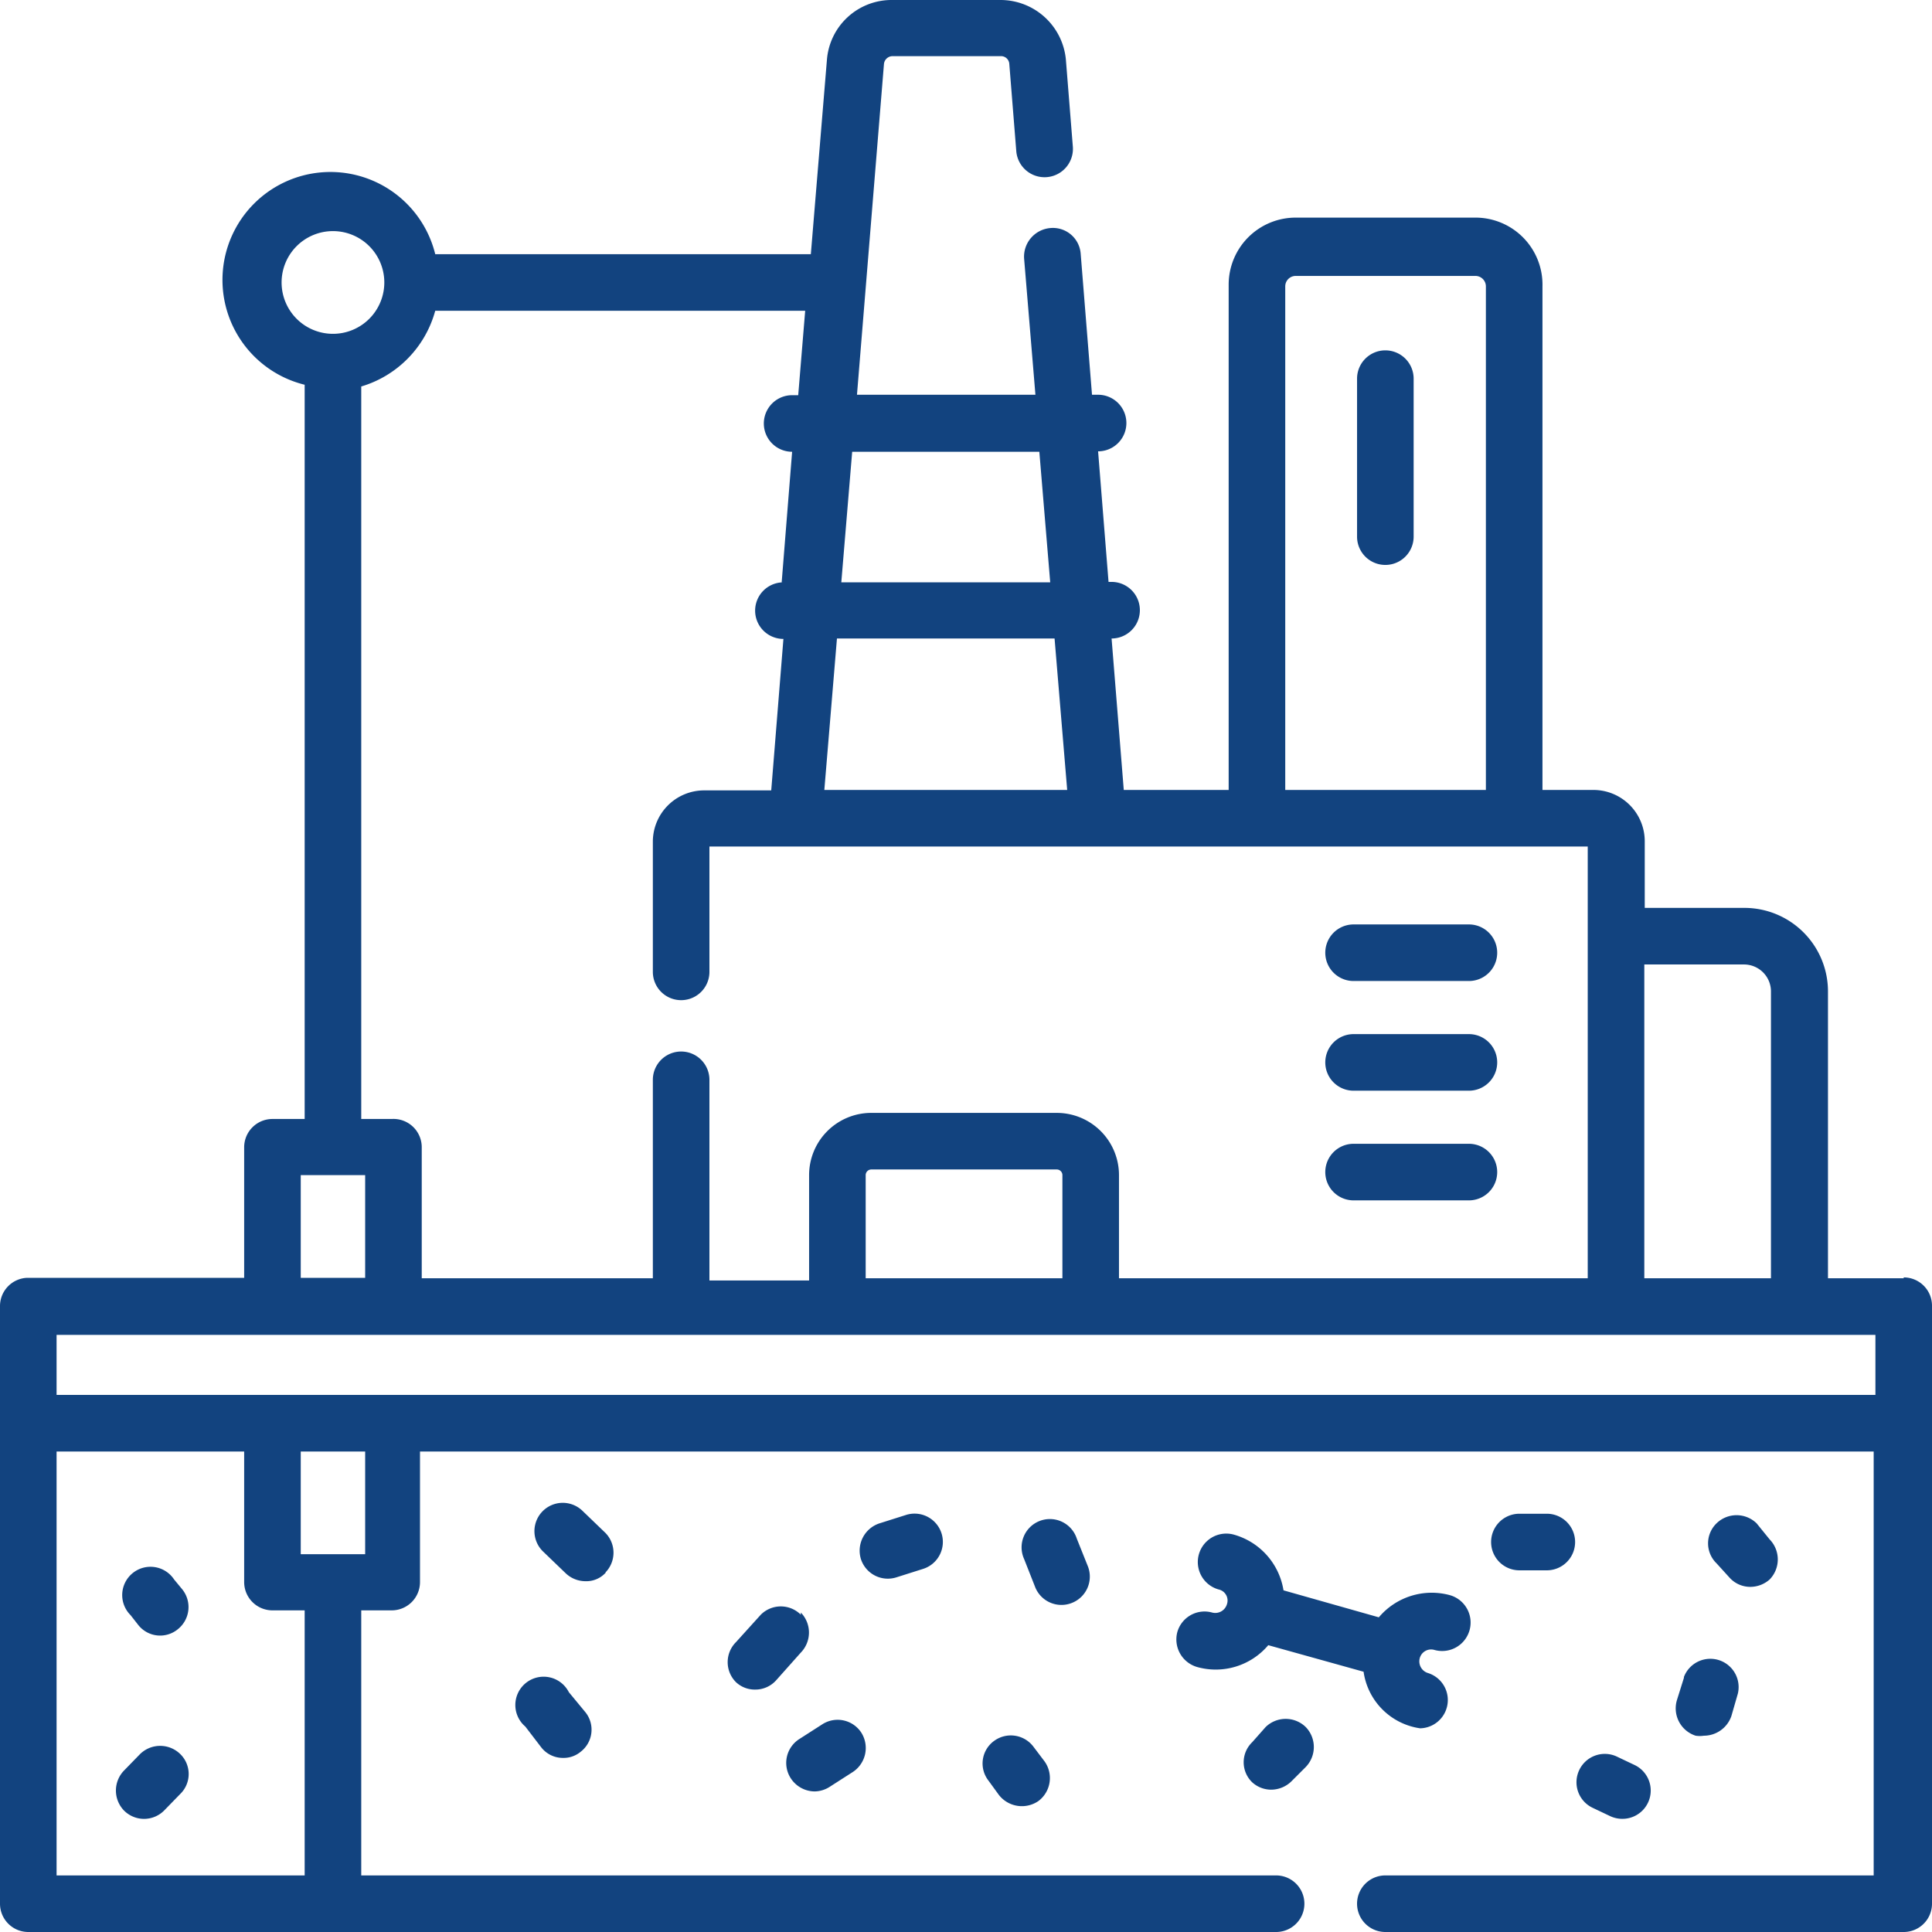
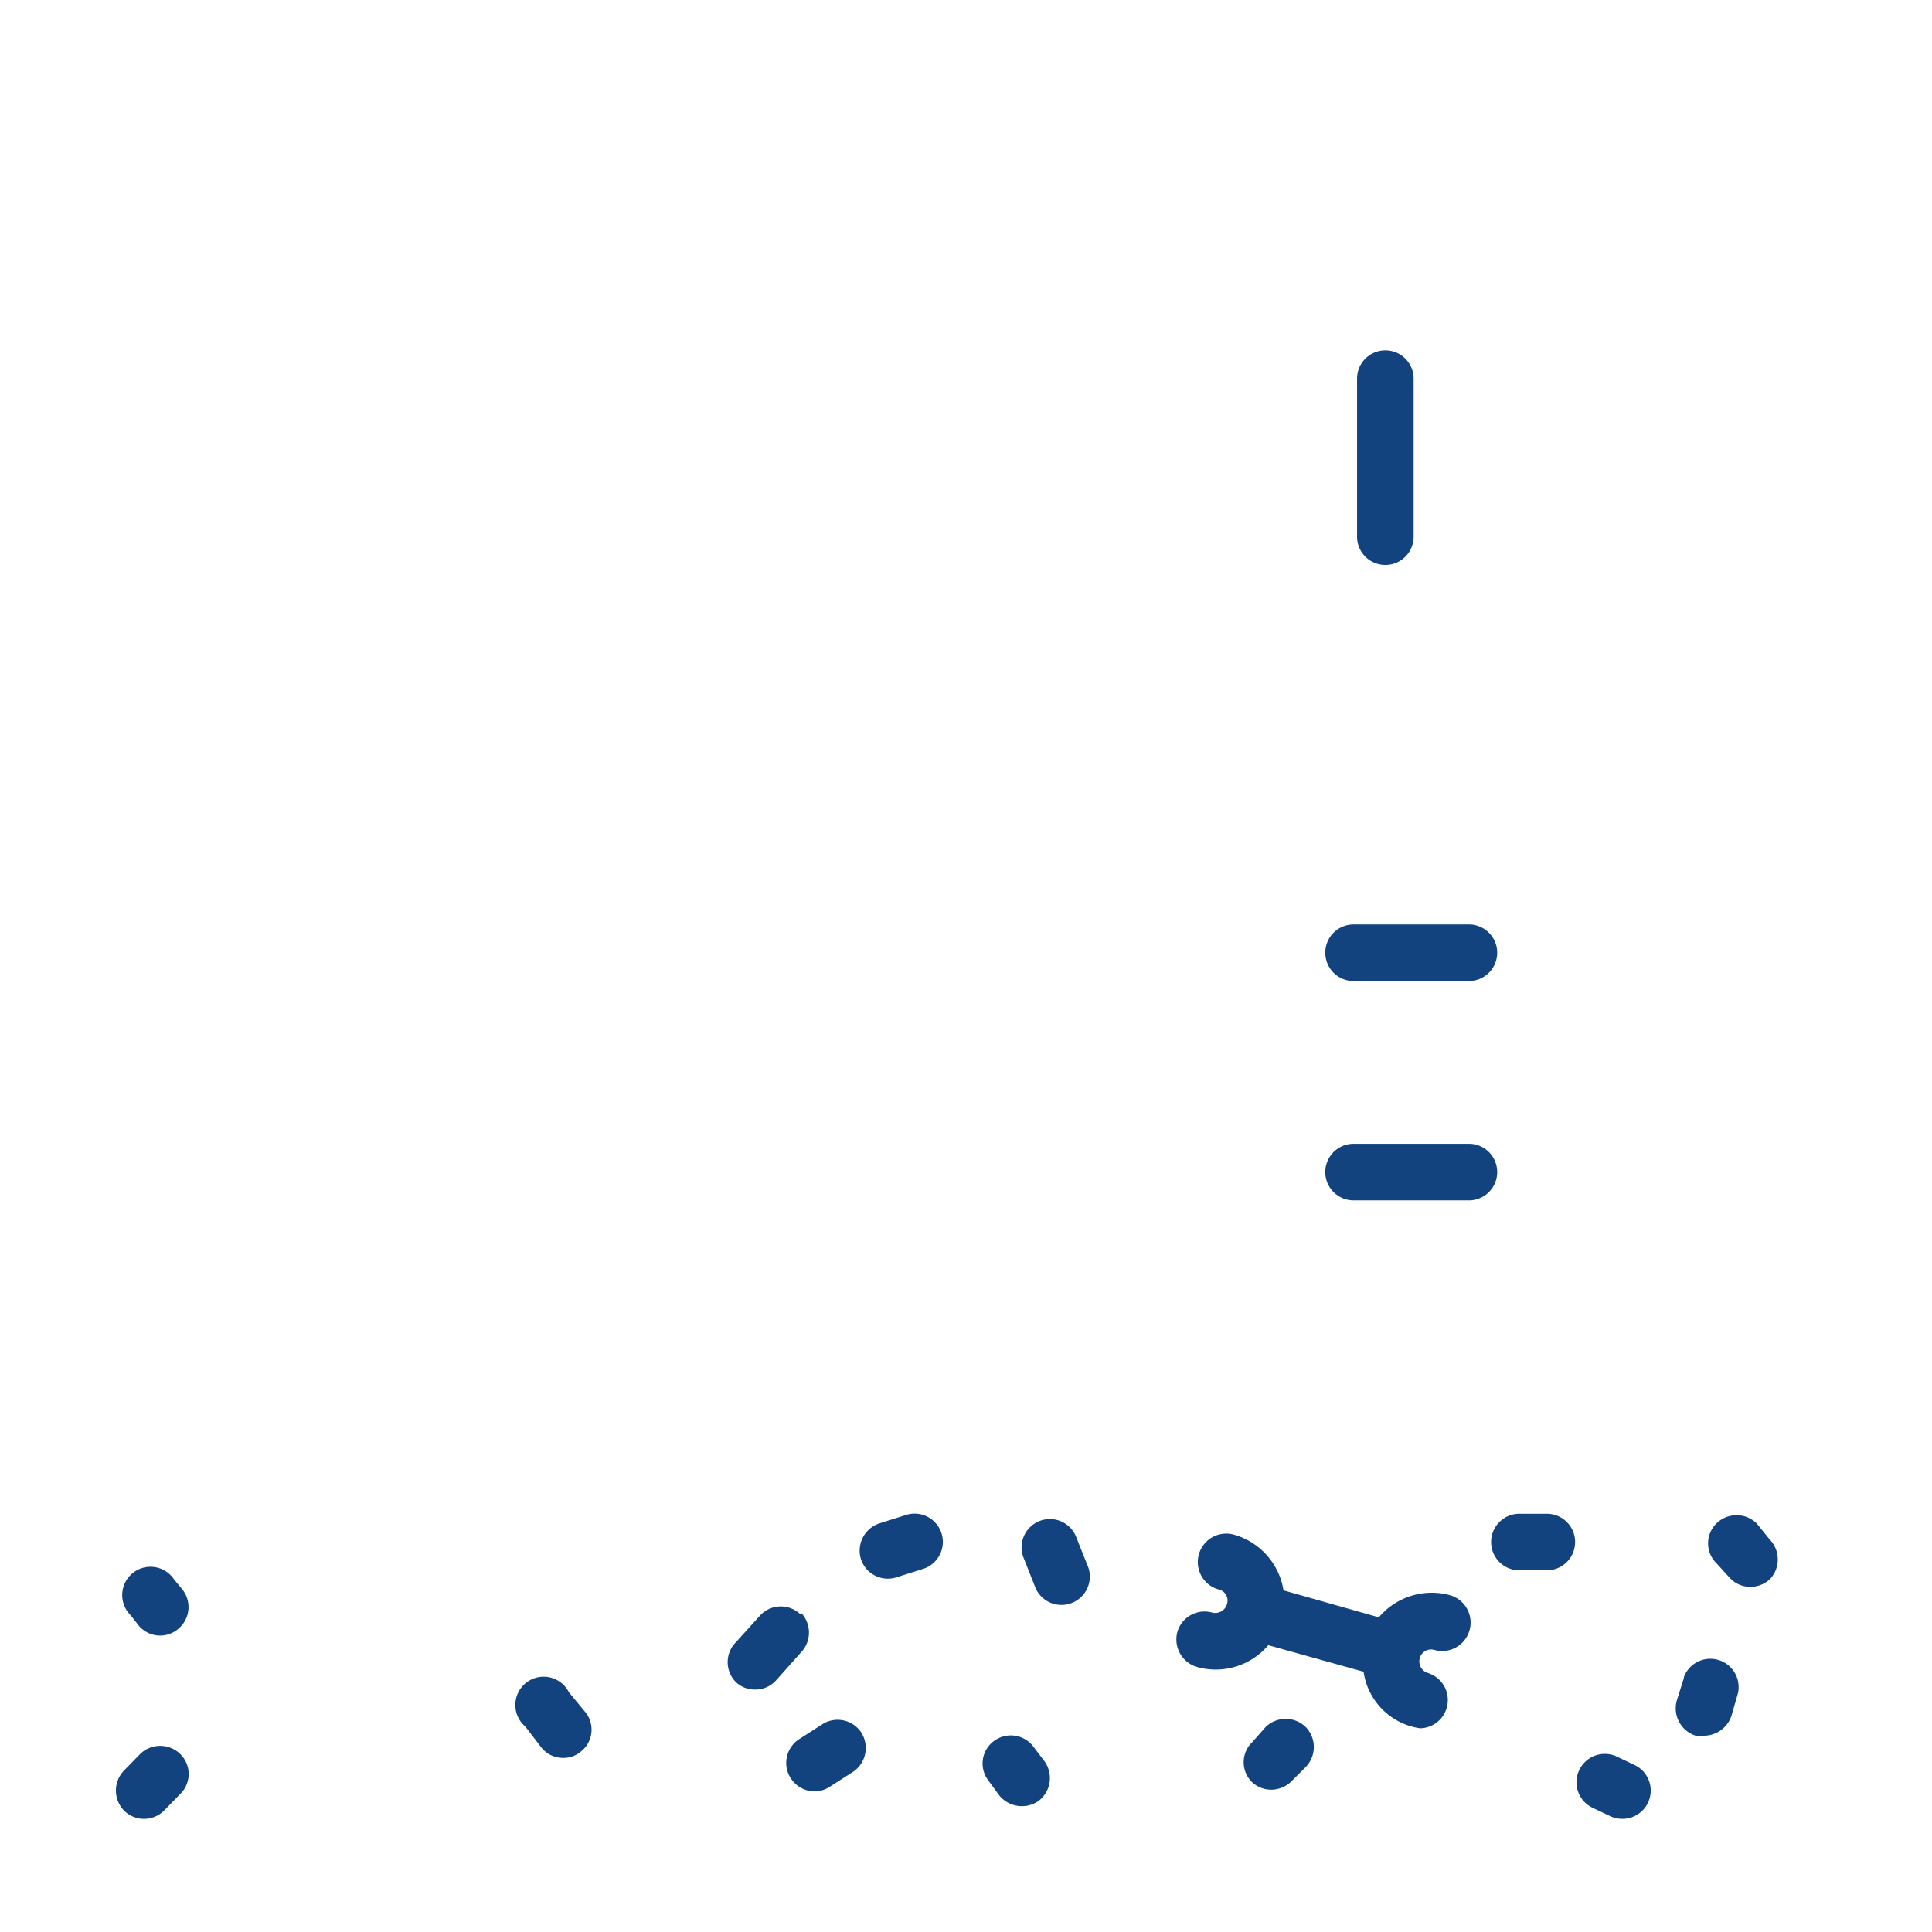
<svg xmlns="http://www.w3.org/2000/svg" viewBox="0 0 44.39 44.39">
  <defs>
    <style>.cls-1{fill:#12437f;}</style>
  </defs>
  <g id="图层_2" data-name="图层 2">
    <g id="图层_1-2" data-name="图层 1">
-       <path class="cls-1" d="M43.74,29.37H42v-6.6a1.92,1.92,0,0,0-1.91-1.91h-2.3V19.33a1.18,1.18,0,0,0-1.18-1.18H35.44V6.58A1.54,1.54,0,0,0,33.9,5H29.77a1.54,1.54,0,0,0-1.54,1.54V18.15H25.82l-.28-3.48a.65.65,0,0,0,0-1.3h-.07l-.24-3h0a.65.65,0,1,0,0-1.3h-.14l-.26-3.24a.64.64,0,0,0-.7-.59.66.66,0,0,0-.6.7l.26,3.13h-4.1l.62-7.6a.2.2,0,0,1,.2-.18H23a.19.19,0,0,1,.19.18l.16,2a.65.65,0,0,0,1.3-.1l-.16-2A1.51,1.51,0,0,0,23,0H20.5A1.49,1.49,0,0,0,19,1.37l-.37,4.47H10a2.48,2.48,0,1,0-3,3V25.71H6.26a.65.65,0,0,0-.65.65v3h-5A.65.65,0,0,0,0,30V43.74a.65.65,0,0,0,.65.65H29.32a.65.65,0,0,0,0-1.3H8.3V37H9a.65.65,0,0,0,.65-.65v-3h33.4v9.74H31.83a.65.65,0,1,0,0,1.3H43.74a.65.65,0,0,0,.65-.65V30a.65.65,0,0,0-.65-.65Zm-3.66-7.21a.62.62,0,0,1,.61.61v6.6H37.78V22.16ZM29.53,6.58a.24.24,0,0,1,.24-.24H33.9a.24.24,0,0,1,.24.24V18.15H29.53Zm-10.3,8.09h5l.29,3.48H18.94Zm4.65-4.29.25,3h-4.8l.25-3ZM6.47,6.49A1.18,1.18,0,1,1,7.65,7.67,1.18,1.18,0,0,1,6.47,6.49ZM8.3,8.88A2.5,2.5,0,0,0,10,7.14h8.5l-.16,1.94h-.14a.65.65,0,0,0,0,1.3h0l-.24,3H18a.65.65,0,0,0,0,1.3l-.28,3.48H16.18A1.18,1.18,0,0,0,15,19.33v3a.65.65,0,0,0,1.3,0V19.45H36.48v9.92H25.71V27a1.43,1.43,0,0,0-1.43-1.43H20A1.43,1.43,0,0,0,18.59,27v2.42H16.3V24.81a.65.65,0,0,0-1.3,0v4.56H9.69v-3A.65.65,0,0,0,9,25.71H8.3V8.88ZM24.41,29.37H19.89V27a.13.13,0,0,1,.13-.13h4.26a.13.13,0,0,1,.13.13v2.42ZM6.91,27H8.39v2.36H6.91ZM7,43.09H1.3V33.35H5.61v3a.65.65,0,0,0,.65.65H7Zm1.39-7.38H6.91V33.35H8.39v2.36ZM1.3,32.05V30.67H43.09v1.38Z" />
      <path class="cls-1" d="M31.1,22.54h2.65a.65.65,0,1,0,0-1.3H31.1a.65.65,0,1,0,0,1.3Z" />
-       <path class="cls-1" d="M31.1,25.06h2.65a.65.65,0,0,0,0-1.3H31.1a.65.65,0,1,0,0,1.3Z" />
      <path class="cls-1" d="M31.1,27.58h2.65a.65.65,0,1,0,0-1.3H31.1a.65.65,0,1,0,0,1.3Z" />
      <path class="cls-1" d="M31.83,8.05a.65.65,0,0,0-.65.65v3.63a.65.65,0,0,0,1.3,0V8.7A.65.65,0,0,0,31.83,8.05Z" />
-       <path class="cls-1" d="M13.91,36.13a.65.65,0,0,0,0-.91l-.53-.51a.65.65,0,0,0-.9.94l.52.5a.66.66,0,0,0,.45.18.6.6,0,0,0,.47-.2Z" />
      <path class="cls-1" d="M18.4,37.1a.65.65,0,0,0-.92,0l-.57.63a.65.65,0,0,0,0,.92.63.63,0,0,0,.44.17.64.64,0,0,0,.48-.21l.57-.64a.66.66,0,0,0,0-.92Z" />
      <path class="cls-1" d="M27.85,37.05a.65.65,0,0,0-.8.45.66.66,0,0,0,.45.8,1.58,1.58,0,0,0,1.64-.5l2.19.61a1.53,1.53,0,0,0,1.3,1.3.65.65,0,0,0,.18-1.27.28.28,0,0,1-.19-.34.27.27,0,0,1,.34-.19.65.65,0,0,0,.35-1.26,1.59,1.59,0,0,0-1.63.51l-2.19-.62a1.59,1.59,0,0,0-1.14-1.28A.65.65,0,0,0,28,36.52a.26.26,0,0,1,.19.34.28.28,0,0,1-.34.19Z" />
      <path class="cls-1" d="M39.74,36.25a.64.64,0,0,0,.48.21.67.67,0,0,0,.44-.17.66.66,0,0,0,0-.92L40.36,35a.66.66,0,0,0-.92,0,.64.64,0,0,0,0,.92Z" />
      <path class="cls-1" d="M38.69,38.55l-.16.51a.66.66,0,0,0,.43.82.65.65,0,0,0,.19,0,.67.67,0,0,0,.63-.45l.15-.52a.65.65,0,0,0-1.24-.38Z" />
      <path class="cls-1" d="M24.65,36.82A.65.65,0,0,0,25,36l-.26-.65a.65.65,0,1,0-1.21.47l.26.66A.65.65,0,0,0,24.65,36.82Z" />
      <path class="cls-1" d="M22.84,40a.64.64,0,0,0-.13.91l.24.33a.67.67,0,0,0,.91.14.66.66,0,0,0,.14-.91l-.25-.33a.65.65,0,0,0-.91-.14Z" />
      <path class="cls-1" d="M35.54,36.08a.65.65,0,0,0,0-1.3h-.63a.65.65,0,1,0,0,1.3Z" />
      <path class="cls-1" d="M18.72,41.16a.66.66,0,0,0,.35-.11l.53-.34a.66.66,0,0,0,.19-.9.65.65,0,0,0-.9-.19l-.53.34a.65.65,0,0,0-.19.9A.66.66,0,0,0,18.72,41.16Z" />
      <path class="cls-1" d="M13.07,38.88a.65.65,0,1,0-1,.79l.36.47a.63.63,0,0,0,.51.25.61.61,0,0,0,.4-.14.64.64,0,0,0,.11-.91Z" />
      <path class="cls-1" d="M3.22,40.3l-.37.38a.66.66,0,0,0,0,.92.65.65,0,0,0,.92,0l.37-.38a.64.64,0,0,0,0-.92A.66.66,0,0,0,3.22,40.3Z" />
      <path class="cls-1" d="M3.18,37.34a.64.64,0,0,0,.91.09.65.65,0,0,0,.1-.91L4,36.29a.65.65,0,1,0-1,.82Z" />
      <path class="cls-1" d="M20.6,36.24l.6-.19a.65.65,0,1,0-.39-1.24l-.6.19a.66.66,0,0,0-.43.82A.65.65,0,0,0,20.6,36.24Z" />
      <path class="cls-1" d="M37,41.73a.66.66,0,0,0,.27.06.65.65,0,0,0,.28-1.24l-.4-.19a.65.65,0,0,0-.87.32.65.65,0,0,0,.32.86Z" />
      <path class="cls-1" d="M30,39.68a.66.66,0,0,0-.92,0l-.31.35a.64.64,0,0,0,0,.92.65.65,0,0,0,.43.17.67.67,0,0,0,.49-.21L30,40.6a.66.66,0,0,0,0-.92Z" />
    </g>
  </g>
</svg>